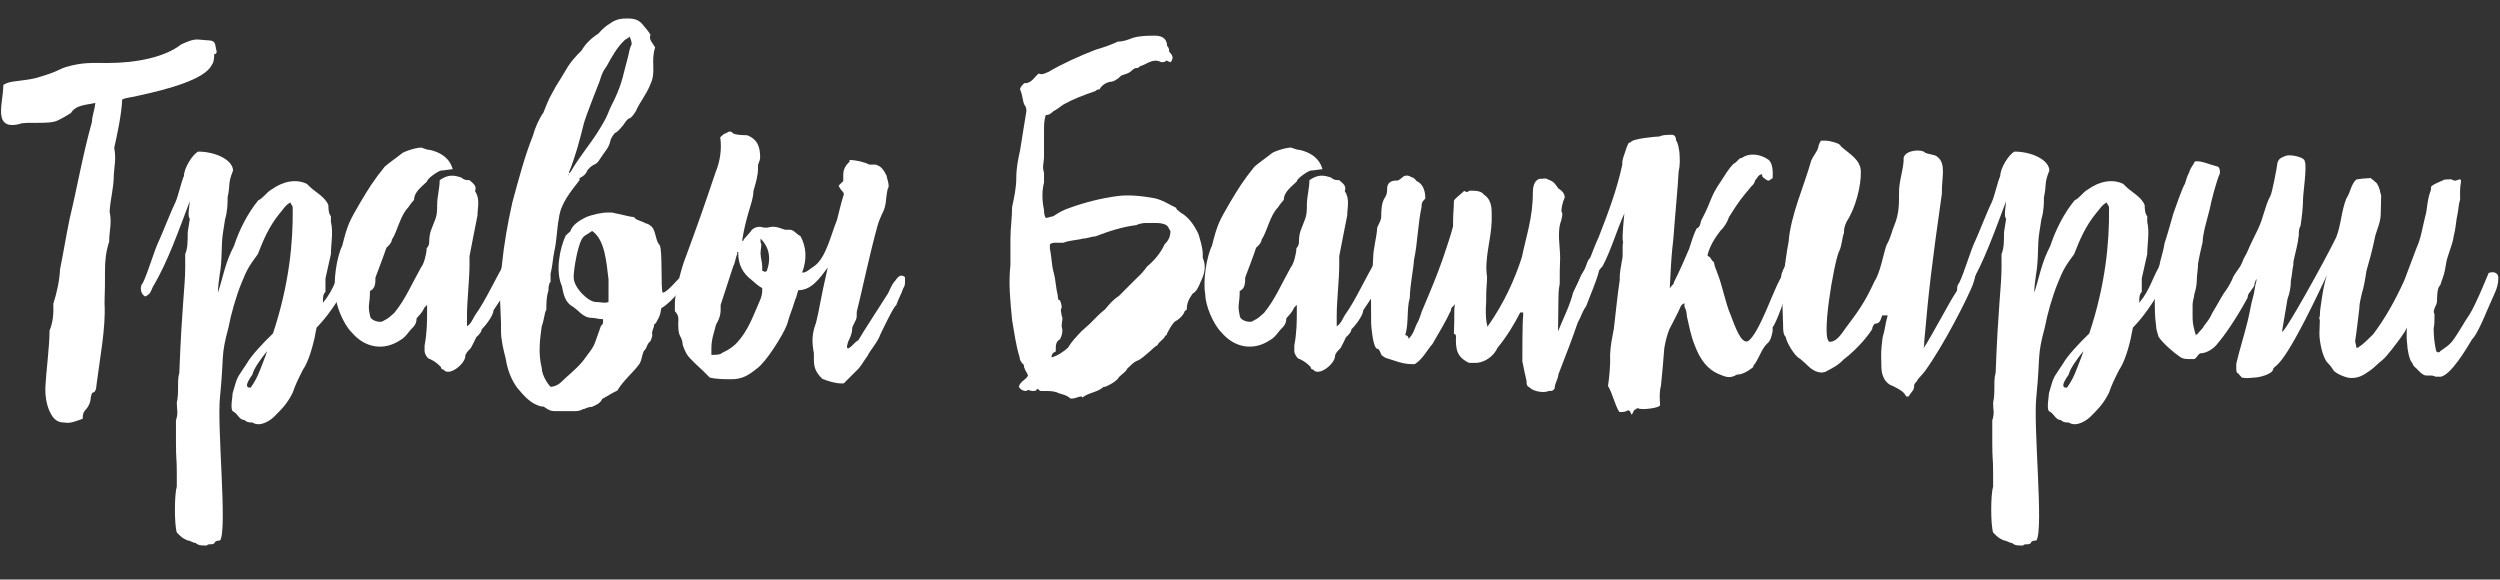
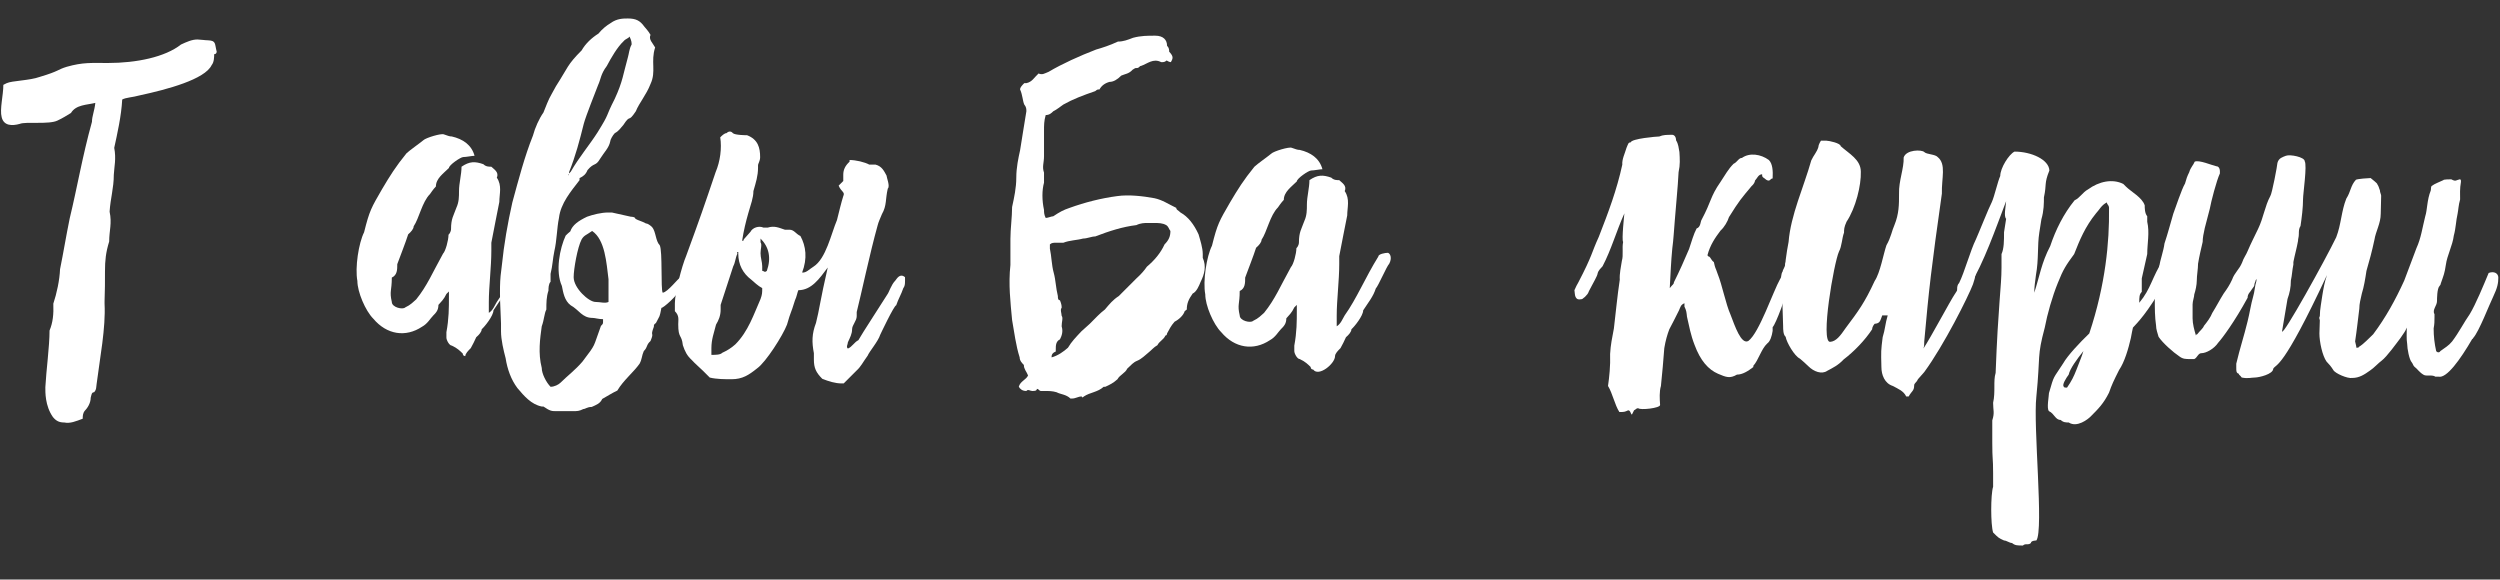
<svg xmlns="http://www.w3.org/2000/svg" id="Layer_1" x="0px" y="0px" viewBox="0 355.9 595.3 138" xml:space="preserve">
  <rect x="0" y="355.9" width="595.3" height="138" fill="#333333" stroke="none" />
  <g>
    <path fill="#FFFFFF" d="M29.1,379.6c-0.2,3.9-1.2,8.3-1.9,11.5c0.5,2.6,0,4.5-0.1,6.4c0,3.2-0.8,5.6-1,8.8c0.6,2.8-0.1,4.5-0.1,7.1 c-0.8,2.6-1,4.5-1,7.1c0,2.6,0,4.5-0.1,7.1c0,0,0,0,0,0.6c0.3,5.8-1.1,12.9-1.9,19.2c-0.1,0.6,0,1.3-0.6,1.9 c-0.6,0-0.6,0.6-0.8,1.3c0,1.3-0.8,2.5-1.4,3.1c-0.5,0.6-0.5,1.3-0.5,1.9c-1.6,0.6-3,1.2-4.4,0.9c-1.1,0-1.9-0.3-2.7-1.3 c-1.9-2.7-1.8-6-1.8-7.1c0.2-3.9,1-9.7,1-13.5c0.8-1.9,1-3.9,0.9-6.4c0.8-2.4,1.5-5.6,1.6-8.2c0.8-3.9,1.4-7.7,2.3-12.1 c1.8-7.4,3-14.7,5.3-23c0-1.3,0.6-2.6,0.8-4.5c-2,0.5-4.6,0.4-5.8,2.4c-1,0.6-1.9,1.2-3.2,1.8c-2,1-7.6,0.2-9,0.8 c-1.8,0.5-3.8,0.5-4.3-1.6c-0.5-1.9,0.4-5.2,0.4-7.7l0.8-0.4c1.3-0.6,5.4-0.6,7.9-1.5c4.7-1.4,4.1-1.7,6.4-2.4 c3.9-1.1,5.8-0.9,9.8-0.9c6.8,0,13.6-1.4,17.4-4.4c1.3-0.6,2.6-1.2,3.9-1.2c0.6,0,1.9,0.2,2.6,0.2c1.9,0.1,1.5,0.8,2,2.7 c0,0,0,0.6-0.6,0.6c0,0.6,0,1.9-0.6,2.6c-1.6,3.4-10.6,5.8-17.1,7.2C31.5,379.1,30,379.1,29.1,379.6z" />
-     <path fill="#FFFFFF" d="M69.2,404.1c-1.3,0.6-1.9,1.9-2.6,2.6c-2.6,3.2-3.9,6.4-5.2,9.7c-1.9,2.6-2.6,3.6-3.9,6.9 c-1.3,3.2-2.5,7.4-3.1,10.6c-1.9,7.1-1,6.3-2,16.4c-0.8,7,1.8,31.8,0,34.3c0,0-1.3,0-1.3,0.6c-0.6,0.6-1.3,0-1.9,0.6 c-1.3,0-1.9,0-2.6-0.6c-0.6,0-1.3-0.6-1.9-0.6c-1.3-0.6-1.3-0.6-2.6-1.9c-0.6-1.9-0.6-9,0-10.9v-3.2c0-3.9-0.2-2.9-0.2-7.4v-5.2 c0.6-1.9,0.2-2.3,0.2-4.2c0.6-2.6,0-5.2,0.6-7.1c0.6-16.1,1.4-20.6,1.4-25.1v-3.2c0.6-1.3,0.6-3.2,0.6-5.2l0.5-3.2 c-0.6-0.6-0.1-2.8,0-4.2c-2.6,6.8-5.2,14.4-8.8,20.4c-0.6,1.3-0.5,1.6-1.8,2.3c-1.3-0.6-1.3-2.6-0.6-3.2c1.3-2.6,2.7-7.8,4-10.4 c0.6-1.3,3.1-7.6,3.8-8.9c0.6-1.3,1.4-4.9,2-6.2c0-1.9,2.1-5.2,3.4-5.8c4,0,8.2,1.9,8.3,4.5c-1.3,3.2-0.6,3.2-1.3,6.4 c0,1.3,0,3.2-0.6,5.2l-0.5,3.2c-0.5,3.2-0.1,6.2-0.8,10.1c-0.2,1.5-0.4,2.9-0.4,4.2c1.3-4,1.7-7.1,3.8-11.1 c1.3-3.9,3.2-7.7,5.8-10.9c1.3-0.6,1.9-1.9,3.2-2.6c2.6-1.9,5.8-2.6,8.4-1.3l0.6,0.6c1.3,1.3,3.9,2.6,4.5,4.5c0,0.6,0,1.9,0.6,2.6 v1.3c0.6,2.6,0,5.2,0,7.7l-1.3,5.8v3.2c-0.6,0.6-0.6,1.3-0.6,2.6c2.9-3.5,2.9-5.9,5.8-10.4c0.8,0.5,1.9,0.5,1.9,1.3 c0,0.8-0.6,3.1-1.4,3.9c-4.4,7.8-6.9,10.1-7.8,11.1c-0.1,0.5-0.3,1.3-0.5,2.5c-0.6,2.6-1.5,5.7-2.8,7.6c-1.3,2.6-1.7,3.4-2.4,5.4 c-1.3,2.6-2.5,3.8-4.4,5.7c-0.6,0.6-3.2,2.7-5.2,1.4c-0.6,0-1.3,0-1.9-0.6c-1.3,0-1.5-1.5-2.8-2.1c-0.6-0.6,0-3.6,0-4.3 c1.3-4.5,0.9-3.2,3.4-7.1c1-1.8,4-5,6.2-7.1c3.9-11.7,4.8-21.9,4.7-29.6C69.8,404.7,69.2,404.7,69.2,404.1z M58.9,447.9 c0,0.3,0.4,0.3,0.8,0.3c1.1-1.6,1.6-2.6,2.3-4.4c0.5-1.4,1.2-2.9,1.6-4.3c-1.6,2-3.2,4.2-3.5,5.6C59.5,445.9,58.5,447.5,58.9,447.9 z" />
-     <path fill="#FFFFFF" d="M123.7,418.7c-0.6,0.6-2.6,5.3-3.2,5.9c-0.6,1.9-1.7,3.2-3,5.2c0,1.3-2.1,3.9-2.8,4.5 c0,0.6-0.6,1.3-1.3,1.9c-0.6,1.3-0.6,1.3-1.3,2.6c-0.6,0.6-1.3,1.3-1.3,1.9c0,1.8-3.9,5-5.2,3.2c0,0-0.6,0-0.6-0.6 c-0.6-0.6-1.3-1.3-2.6-1.9c-0.6,0-1.3-1.3-1.3-1.9s0-1.3,0-1.3c0.6-3.2,0.6-5.8,0.6-8.4c0-0.6,0-0.6,0-1.3 c-0.6,0.6-0.6,0.6-0.6,0.6c-0.6,1.3-1.3,1.9-1.9,2.6c0,1.3-0.6,1.9-1.3,2.6c-0.6,0.6-1.3,1.9-2.6,2.6c-3.9,2.6-8.4,1.9-11.6-1.9 c-1.9-1.9-3.8-6.4-3.8-9c-0.6-3.2,0.3-9,1.6-11.6c1.3-5.2,1.7-5.8,4.3-10.3c1.9-3.2,3.2-5.3,5.8-8.5c0.6-0.6,3.3-2.5,4-3.1 c0.6-0.6,4.3-1.7,4.9-1.4c0.9,0.3,1.3,0.5,1.9,0.5c2.6,0.6,4.7,2,5.4,4.6c-0.6,0-2,0.3-2.7,0.3c-0.6,0-3.4,1.9-3.4,2.6 c-1.3,1.3-3.1,2.5-3.1,4.4c-0.6,0.6-1.4,1.8-1.4,1.8c-1.9,1.9-2.6,5.8-3.9,7.7c0,0.6-0.6,1.3-1.3,1.9c-0.6,1.9-1.9,5.2-2.6,7.1 c0,1.3,0,2.6-1.3,3.2c0,3.2-0.6,3.2,0,5.8c0,1.3,2.6,1.9,3.2,1.3c1.3-0.6,1.9-1.3,2.6-1.9c2.6-3.2,3.9-6.4,6.4-10.9 c0.6-0.6,1.3-3.2,1.3-4.5c0.6-0.6,0.6-1.3,0.6-1.3c0-2.6,0.6-3.2,1.3-5.2c0.6-1.3,0.6-2.6,0.6-3.9c0-1.9,0.6-3.9,0.6-5.8 c1.9-1.3,3.2-1.3,5.2-0.6c0.6,0.6,1.3,0.6,1.9,0.6c0.6,0.6,1.9,1.3,1.3,2.6c1.3,1.9,0.6,3.9,0.6,5.8c-0.6,3.2-1.3,6.4-1.9,9.7 c0,0.6,0,1.3,0,1.9c0,3.9-0.6,8.6-0.6,12.2c0,0.6,0,1.3,0,2.6c1-0.6,1.4-1.8,1.9-2.6c2.8-3.9,4.9-9,8-14c0-0.6,1.6-0.9,2.3-0.9 C124,416.3,124.3,417.4,123.7,418.7z" />
+     <path fill="#FFFFFF" d="M123.7,418.7c-0.6,0.6-2.6,5.3-3.2,5.9c-0.6,1.9-1.7,3.2-3,5.2c0,1.3-2.1,3.9-2.8,4.5 c0,0.6-0.6,1.3-1.3,1.9c-0.6,1.3-0.6,1.3-1.3,2.6c-0.6,0.6-1.3,1.3-1.3,1.9c0,0-0.6,0-0.6-0.6 c-0.6-0.6-1.3-1.3-2.6-1.9c-0.6,0-1.3-1.3-1.3-1.9s0-1.3,0-1.3c0.6-3.2,0.6-5.8,0.6-8.4c0-0.6,0-0.6,0-1.3 c-0.6,0.6-0.6,0.6-0.6,0.6c-0.6,1.3-1.3,1.9-1.9,2.6c0,1.3-0.6,1.9-1.3,2.6c-0.6,0.6-1.3,1.9-2.6,2.6c-3.9,2.6-8.4,1.9-11.6-1.9 c-1.9-1.9-3.8-6.4-3.8-9c-0.6-3.2,0.3-9,1.6-11.6c1.3-5.2,1.7-5.8,4.3-10.3c1.9-3.2,3.2-5.3,5.8-8.5c0.6-0.6,3.3-2.5,4-3.1 c0.6-0.6,4.3-1.7,4.9-1.4c0.9,0.3,1.3,0.5,1.9,0.5c2.6,0.6,4.7,2,5.4,4.6c-0.6,0-2,0.3-2.7,0.3c-0.6,0-3.4,1.9-3.4,2.6 c-1.3,1.3-3.1,2.5-3.1,4.4c-0.6,0.6-1.4,1.8-1.4,1.8c-1.9,1.9-2.6,5.8-3.9,7.7c0,0.6-0.6,1.3-1.3,1.9c-0.6,1.9-1.9,5.2-2.6,7.1 c0,1.3,0,2.6-1.3,3.2c0,3.2-0.6,3.2,0,5.8c0,1.3,2.6,1.9,3.2,1.3c1.3-0.6,1.9-1.3,2.6-1.9c2.6-3.2,3.9-6.4,6.4-10.9 c0.6-0.6,1.3-3.2,1.3-4.5c0.6-0.6,0.6-1.3,0.6-1.3c0-2.6,0.6-3.2,1.3-5.2c0.6-1.3,0.6-2.6,0.6-3.9c0-1.9,0.6-3.9,0.6-5.8 c1.9-1.3,3.2-1.3,5.2-0.6c0.6,0.6,1.3,0.6,1.9,0.6c0.6,0.6,1.9,1.3,1.3,2.6c1.3,1.9,0.6,3.9,0.6,5.8c-0.6,3.2-1.3,6.4-1.9,9.7 c0,0.6,0,1.3,0,1.9c0,3.9-0.6,8.6-0.6,12.2c0,0.6,0,1.3,0,2.6c1-0.6,1.4-1.8,1.9-2.6c2.8-3.9,4.9-9,8-14c0-0.6,1.6-0.9,2.3-0.9 C124,416.3,124.3,417.4,123.7,418.7z" />
    <path fill="#FFFFFF" d="M157.8,425.6c1.2-0.1,3.8-3.6,4.2-3.6c1,0.1,1.1,1.2,0.1,2.6c-0.8,1.7-4.2,4.7-4.6,4.6 c-0.5,2.5-0.3,1.6-1.3,3.6c-0.5,0.4-0.5,0.4-0.5,0.9c-1,2.6,0.2,1-0.8,3.4c-1.1,1-0.6,1.4-1.6,2.4c-0.5,1.1-0.4,1.9-1,3 c-1.4,2-3.9,4-5.3,6.4c-1.1,0.5-2.7,1.5-3.6,2c-0.5,1.1-1.4,1.4-2.5,1.9c-1.1,0-1.5,0.5-2,0.5c-1,0.5-1.4,0.5-2.5,0.5 c-1.1,0-2.5,0-4,0c-1,0-1.4,0-3-1.1c0,0,0,0-0.4,0c-2.5-0.5-4.2-2.5-5.8-4.4c-1.5-2-2.4-4.5-2.8-7.1c-0.5-1.9-1.1-4.4-1.1-6.4 c0,0,0,0,0-1.9c-0.4-8.4-0.3-10.2,0.2-13.8c0.5-5,1.4-10.1,2.5-15c1.5-5.5,2.9-10.9,4.9-15.9c0.5-1.9,1.5-4.1,2.5-5.5 c1.6-4,1.1-2.8,3-6.3c2.9-4.5,2.6-5,6.1-8.5c0.9-1.6,2.4-3,4-4c0.9-1.1,1.9-1.9,2.9-2.5c1.5-1.1,3-1.1,4.1-1.1 c1.9,0,2.9,0.5,3.9,1.9c0.4,0.5,1,1.1,1.5,2c-0.5,1.1,0.5,1.9,1.1,3c-1.1,3.4,0.3,5.7-1.1,8.7c-1,2.6-2.7,4.5-3.5,6.5 c-2,3-1.1,0.4-3,3.3c-0.5,0.5-1,1.4-2,1.9c-0.5,0.5-1.1,1.6-1.1,2c-0.3,1.5-1.4,2.5-2.4,4.1c-1.1,1.9-1.4,0.8-3,2.7 c-0.4,1-1,1.5-1.9,1.9c0,0,0,0,0,0.5c-2,2.6-4.5,5.5-4.9,9c-0.5,2.4-0.5,5.4-1.1,7.9c-0.4,1.9-0.4,3.4-0.9,5.4c0,0.5,0,1.6,0,1.9 c-0.5,0.5-0.5,1.6-0.5,2.1c-0.5,1.5-0.5,2.9-0.5,4.5c-0.5,0.9-0.5,2.4-1.1,4c-0.4,2.9-0.9,6.4,0,9.9c0,1.4,1.1,3.5,2.1,4.5 c0.9,0,1.9-0.5,2.4-1c1.6-1.6,3.5-3,5.2-5c3.4-4.5,2.4-3.1,4.4-8.5c0.5-0.5,0.5-0.5,0.5-1.1v-0.5c-1.1,0-1.9-0.3-2.5-0.3 c-2.5,0-3.2-1.9-5.2-3c-1.5-1.1-1.8-3.1-2.1-4.6c-1.6-3.5-0.5-9,0.9-12c0.5-0.5,0.5-0.5,1.1-1c0.5-1.5,1.9-2.5,4-3.5 c1.4-0.5,3.4-1,5-1c0.3,0,0.3,0,0.9,0l4.5,1c0,0,1.1,0,1.1,0.5c0.9,0.5,1.4,0.5,2.5,1.1c0.4,0,1,0.4,1.5,0.9 c0.9,1.1,0.8,3.3,1.8,4.3C157.8,415.7,157.3,424.8,157.8,425.6z M135.4,397.7c0-0.4,0-0.4,0-0.4l0.5-0.5c2-3.5,4.5-6.4,6.4-9.4 c3.1-5,1.6-3.1,4.1-8c1.9-4.1,2-5.9,3.1-9.8c0.3-1,0.3-2,0.9-3.1c0-0.4,0-0.9-0.5-1.9c-0.3,0.5-0.9,0.5-1.4,1.1c-1.5,1.4-3,4-4,5.9 c-1.5,2-1.4,3.1-2.1,4.6c-0.6,1.6-2.9,7.3-3.4,9.2c-1,4-1.9,7.5-3.5,11.5v0.5C135.1,397.3,135.4,397.7,135.4,397.7z M144.9,422.4 c-0.5-3.9-0.8-9.4-3.9-11.5c-1.4,1-1.9,1-2.5,2c-1,1.9-1.9,7.1-1.9,9c0,2.6,3.6,5.9,5.2,5.9c1.1,0,2.3,0.4,3.1,0 C144.9,426.9,144.9,423.4,144.9,422.4z" />
    <path fill="#FFFFFF" d="M178.7,411.1c0.5-1,2-1.5,3.1-1h1c1.6-0.5,2.6,0,4.1,0.5h1.1c1.1,0,1.5,1,2.6,1.5c1.3,2.4,1.7,5.3,0.4,8.7 c1,0.1,1.7-0.8,2.7-1.4c3-1.9,4.2-7.8,5.6-11.1c0.5-2,1-4.1,1.5-5.7c0.5-1-0.5-1-1.1-2.5l1.1-1.1v-1.5c0-1.1,0.4-2.1,1.5-3.1V394 c1.5,0,3.6,0.5,4.7,1.1h1.5c1.5,0.4,2,1.5,2.6,2.6c0,0.4,0.9,2.6,0.3,3.1c-0.6,2.5-0.2,4-1.4,6.1c-0.4,1-0.8,1.8-1,2.6 c-1.9,6.8-4,16.8-5,20.7v1c0,1.1-1.1,2.1-1.1,3.1c0,1.1-0.5,2-1,3.1c0,0.5-0.5,1.1,0,1.5c1-0.4,1.5-1.5,2.5-2 c0.5-1,6.3-9.9,6.9-10.9c0.4-0.5,0.9-2.3,1.9-3.3c0.4-0.5,1.1-1.8,2.3-0.8c0,1,0.1,2-0.4,2.6c-0.5,1.5-1.2,2.6-1.7,4.1 c-0.5,0-3.8,7-3.8,7c-0.5,1.6-2.6,4-3,5c-1.1,1.5-1.6,2.6-2.6,3.5l-3.1,3.1h-0.5c-1.5,0-3.1-0.5-4.6-1.1c-1.5-1.5-2-2.6-2-4.6v-1.5 c-0.5-2.6-0.5-4.6,0.5-7.2c0.8-3.1,1-5.4,2.8-13.2c-2,2.7-3.9,5.4-7,5.4c-0.2,0.4-0.4,1.6-0.8,2.4c-1.1,3.6-0.9,2.3-1.9,5.8 c-1,2.6-5,8.9-7.1,10.4c-2,1.6-3.5,2.6-6.1,2.6c-1.6,0-3.6,0-5.2-0.4l-1.6-1.6c-1-1-1.7-1.5-2.7-2.6c-1.1-1-1.6-2-2.1-3.5 c-0.3-2.7-1.1-1.5-1.1-5c0-1.1,0.3-2-0.8-3.1v-1.9c0-2.4,1.6-8.7,2.7-11.3c3.3-9,4.2-11.6,7-19.9c1.1-2.6,1.5-5.7,1.1-8.3 c0.4-0.4,1-1,1.5-1c0.5-0.5,1.1-0.5,1.5,0c0.5,0.5,3.4,0.5,3.4,0.5c2.6,1,3.1,3,3.1,5.2c0,1-0.5,1.5-0.5,2v0.5c0,2-0.5,3.5-1.1,5.6 c0,1.6-0.6,3.1-1.2,5.2s-1.1,4.1-1.5,6.7c0.1-0.2,0.4,0.1,0.4-0.4L178.7,411.1z M174.6,419.3c-1,3.1-2,6.2-3,9.2v1.1 c0,1.5-0.5,2.6-1.1,3.6c-0.5,2-1.1,3.5-1.1,5.6v1.6c1.1,0,2.1,0,2.6-0.5c1.1-0.5,2.1-1.1,3.1-2c3.1-3.1,4.4-7.2,6-10.8 c0.4-1.1,0.4-1.5,0.4-2.6c-1-0.5-2-1.5-2.6-2c-2-1.5-3.1-3.6-3.1-6.2v-0.4c-0.5,0-0.2,0.4-0.2,0.4 C175.1,417.3,175.1,418.4,174.6,419.3z M181.1,413.6c0.4,0.5,0,1.6,0,2.6c0,1.1,0.4,2.1,0.4,3.1v1.1c0.5,0,0.5,0.5,1.1,0 c1.1-3.1,0.5-5.7-1.5-7.7V413.6z" />
    <path fill="#FFFFFF" d="M244.8,445.3c-0.4-1-1-1.5-1-2.5c-0.4-0.4-1-1-1-1.8c-0.9-2.8-1.3-6.1-1.8-8.9c-0.4-4.3-0.9-8.5-0.4-13.1 v-6.2c0-2.4,0.4-5.2,0.4-7.6c0.5-2.3,1-4.6,1-7s0.5-4.7,0.9-6.5c0.5-3.3,1-6.1,1.5-9.3c0-0.5,0-1-0.5-1.6c-0.4-0.9-0.4-2.3-1-3.6 c0-0.5,0.5-1,1-1.5h0.5c1.4-0.3,1.8-1.3,2.9-2.3c0.9,0.4,1.4,0,2.4-0.4c3.2-1.9,7.4-3.8,11.3-5.3c1.4-0.4,3.3-1,5.2-1.9 c1.3,0,2.3-0.4,3.6-0.9c1.9-0.5,3.4-0.5,5.3-0.5c1.9,0,2.8,1,2.8,2.4c0.5,0.5,0.5,1,0.5,1.4c1,1.1,1,1.5,0.4,2.5c0,0-0.4,0-1-0.4 c0,0-0.4,0.4-0.9,0.4h-0.4c-1.9-1-3.3,0.4-4.8,0.9c-0.4,0-0.4,0.5-1,0.5c-0.4,0-0.4,0-1,0.4c-0.9,1-1.8,1-2.7,1.4 c-1,1-1.9,1.5-2.8,1.5c-1.1,0.3-1.9,0.9-2.4,1.8c-0.5,0-0.5,0-1,0.4c-2.9,1-5.3,1.9-7.6,3.2c-0.9,0.6-1.4,1.1-2.4,1.6 c-0.4,0.4-0.9,0.9-1.8,0.9c-0.4,1.4-0.4,2.4-0.4,3.8v6c0,1.6-0.5,2.5,0,3.9v2.4c-0.5,1.8-0.5,4.2,0,6.5c0,0.5,0,1.1,0.4,1.9 c0.5,0,1.4-0.4,1.8-0.4c1.5-1,2.4-1.5,3.9-2c3.6-1.3,7.5-2.3,11.3-2.8c2.8-0.4,6.2,0,8.9,0.5c1.9,0.4,3.3,1.4,5.2,2.3 c0,0.5,0.4,0.5,1,1.1c1.8,1,3.2,2.8,4.3,5.2c0.4,1.4,1,3.2,1,4.7v0.9c0.9,2,0.4,3.9-0.5,5.7c-0.4,1-1,2.4-1.9,2.8 c-1,1.4-1.4,2.4-1.4,3.8l-0.5,0.4c-0.3,1-1.4,2-2.4,2.5c-0.9,1-1.3,1.9-1.8,2.8c0,0,0,0.5-0.4,0.5c-0.4,1-1.4,1.3-1.9,2.3 c-0.9,0.5-1.3,1.1-2.3,1.9c-0.5,0.4-1.5,1.4-2.5,1.8c-1,0.4-1.4,1-2.4,1.9c-0.4,1-1.8,1.5-2.3,2.5c-1,0.9-1.8,1.3-2.9,1.8h-0.4 c-1.4,1.3-3.2,1.3-4.7,2.3c0,0-0.5,0.5-0.5,0c-0.9,0-1.4,0.5-2.4,0.5h-0.3c-1-1-2.4-1-3.3-1.5c-1-0.3-1.8-0.3-2.8-0.3h-0.9 c-0.5,0-0.5-0.5-1-0.5c0,0.5-0.6,0.5-1.1,0.5c-0.5,0-1-0.5-1.4,0c-1,0-1.5-0.5-1.8-1C242.9,446.7,244.4,446.3,244.8,445.3z M254.3,438.7c0.9-1.5,1.8-2.4,3.2-3.9l2-1.8c1.4-1.4,2.4-2.5,3.6-3.4c1.1-1.3,1.9-2.3,3.3-3.2l4.2-4.2c1-0.9,1.9-1.9,2.5-2.8 c1.8-1.5,3.3-3.3,4.2-5.3c1-1,1.4-1.9,1.4-3.2c-0.4-0.5-0.4-1-1-1.4c-0.9-0.5-1.8-0.5-2.8-0.5h-1.8c-0.5,0-1.5,0-2.5,0.5 c-3.3,0.4-6.4,1.4-9.8,2.7c-0.9,0-1.9,0.5-2.9,0.5c-1.4,0.4-3.2,0.4-4.7,1h-1.8c-0.5,0-1,0-1.4,0.4v1c0.4,1.8,0.4,3.9,0.9,5.7 c0.5,1.8,0.5,3.6,1,5.6c0,0.4,0,1,0.5,1c0.4,1,0.4,1.4,0.4,1.8c-0.4,0.4,0,1.4,0,1.9c0.4,0.5,0,1.4,0,2.5c0.4,1.3,0,2.3-0.4,3.1 c-1,0.5-1,1.5-1,2.4v0.5c-1,0.4-1,1-1,1.4C251.9,440.6,253.3,439.6,254.3,438.7z" />
    <path fill="#FFFFFF" d="M330.8,418.7c-0.6,0.6-2.6,5.3-3.2,5.9c-0.6,1.9-1.7,3.2-3,5.2c0,1.3-2.1,3.9-2.8,4.5 c0,0.6-0.6,1.3-1.3,1.9c-0.6,1.3-0.6,1.3-1.3,2.6c-0.6,0.6-1.3,1.3-1.3,1.9c0,1.8-3.9,5-5.2,3.2c0,0-0.6,0-0.6-0.6 c-0.6-0.6-1.3-1.3-2.6-1.9c-0.6,0-1.3-1.3-1.3-1.9s0-1.3,0-1.3c0.6-3.2,0.6-5.8,0.6-8.4c0-0.6,0-0.6,0-1.3 c-0.6,0.6-0.6,0.6-0.6,0.6c-0.6,1.3-1.3,1.9-1.9,2.6c0,1.3-0.6,1.9-1.3,2.6c-0.6,0.6-1.3,1.9-2.6,2.6c-3.9,2.6-8.4,1.9-11.6-1.9 c-1.9-1.9-3.8-6.4-3.8-9c-0.6-3.2,0.3-9,1.6-11.6c1.3-5.2,1.7-5.8,4.3-10.3c1.9-3.2,3.2-5.3,5.8-8.5c0.6-0.6,3.3-2.5,4-3.1 c0.6-0.6,4.3-1.7,4.9-1.4c0.9,0.3,1.3,0.5,1.9,0.5c2.6,0.6,4.7,2,5.4,4.6c-0.6,0-2,0.3-2.7,0.3c-0.6,0-3.4,1.9-3.4,2.6 c-1.3,1.3-3.1,2.5-3.1,4.4c-0.6,0.6-1.4,1.8-1.4,1.8c-1.9,1.9-2.6,5.8-3.9,7.7c0,0.6-0.6,1.3-1.3,1.9c-0.6,1.9-1.9,5.2-2.6,7.1 c0,1.3,0,2.6-1.3,3.2c0,3.2-0.6,3.2,0,5.8c0,1.3,2.6,1.9,3.2,1.3c1.3-0.6,1.9-1.3,2.6-1.9c2.6-3.2,3.9-6.4,6.4-10.9 c0.6-0.6,1.3-3.2,1.3-4.5c0.6-0.6,0.6-1.3,0.6-1.3c0-2.6,0.6-3.2,1.3-5.2c0.6-1.3,0.6-2.6,0.6-3.9c0-1.9,0.6-3.9,0.6-5.8 c1.9-1.3,3.2-1.3,5.2-0.6c0.6,0.6,1.3,0.6,1.9,0.6c0.6,0.6,1.9,1.3,1.3,2.6c1.3,1.9,0.6,3.9,0.6,5.8c-0.6,3.2-1.3,6.4-1.9,9.7 c0,0.6,0,1.3,0,1.9c0,3.9-0.6,8.6-0.6,12.2c0,0.6,0,1.3,0,2.6c1-0.6,1.4-1.8,1.9-2.6c2.8-3.9,4.9-9,8-14c0-0.6,1.6-0.9,2.3-0.9 C331.1,416.3,331.5,417.4,330.8,418.7z" />
-     <path fill="#FFFFFF" d="M377.7,428.8c-0.9,1.2-1.2,2.5-2,3.9c-1.6,4.6-2.5,6.9-4.6,12.3c-0.1,1.3-0.9,2.1-0.9,3.4 c-0.5,0.6-0.5,0.6-1.4,0.6c-1.3,0.6-3.9,0-4.5-0.8c-0.8-0.3-0.8-0.9-0.8-1.6c-0.5-2-0.4-1.9-1-4.7c0-1.4,0-9.6,0.2-10.8v-0.8H362 c-1.5,2.9-3.1,5.6-5.4,8.4c-0.9,2-2.9,3.4-4.9,3.6h-1.9c-3-1.4-3.2-3.4-3.1-6.3c0,0,0-0.6-0.5-0.6c0.1-2.1,0.1-3.4,0.1-5.6 c0,0,0-0.9,0.2-1.4h-0.1c-0.2,0.5-0.9,0.5-0.9,1.4c-1.3,2.8-2.9,5.4-4.4,8c-1.4,1.6-2.3,3.6-4.2,4.8h-0.9c-2,0-4.1-0.9-6.1-1.5 l-0.9-0.6c-0.5-1-0.5-1.5-1.2-1.6c-0.9-0.6-1.3-5.4-1.3-6c0-5.2-0.2-6.8,0.3-12.1l0.2-3.9c0-1.5,0.9-5.2,0.9-6.4c0-0.9,0.9-1.6,1-3 c0-1.3,0-3.3,0.9-4.6c0.5-0.8,0.5-1.3,0.5-2.1c0-1.3,0.9-1.9,2.1-1.9c0.6,0,0.6,0,1.7-0.9c0.5-0.4,1.3-0.4,2,0.1 c0.6,0,1.2,0.9,1.2,0.9c1.4,0.6,2.1,2.1,2.1,4.2c-0.9,0.8-0.9,1.3-0.9,2c-0.9,4.1-0.9,8.4-1.8,12.6c-0.2,2.8-0.9,5.5-1,9 c-0.8,2.8-0.2,6.2-1.1,8.9c0,0,0.8,0,0.8,0.9c1.4-1.4,1.4-2.7,2.3-4.2c0.6-1.3,0.6-1.9,1.3-3.4c1.7-4,3.2-7.6,4.6-11.6 c0.9-2.8,1.7-4.9,2.4-7.6v-0.8c0-2.1,0.2-3.6,0.2-5.2c0-0.5,1.5-1.5,2.3-2.3c0.5-0.4,0.5,0.6,1.4-0.2c1.3,0,2.8,0,3.4,0.9 c1.4,0.9,1.9,2.3,1.9,4.4v1.9c-0.1,4.3-1.8,9.1-1.1,13.3c0,1.4-0.2,2.7-0.2,4.3c0,1.4,0,1.9-0.1,3.3c0,1.4,0,2.9,0.4,4.3 c4-5.7,6.5-11.3,8.2-16.6c1-4.9,2.6-9.4,2.6-15.2c0-1.3,0.2-2.9,1.5-3.4l1.6-0.1c2,0.8,1.9,0.9,3,2.4c0.9,0.5,1.5,1.3,1.5,2.1 c-0.6,1.3-0.8,2.7-0.8,3.3c0.5,0.8,0,1.5,0,2.1c-1.1,2.7-0.3,6.2-0.3,9c-0.1,2.1-0.1,4.3-0.1,6.2c-0.3,1.4-0.3,2.9-0.3,3.5 c0,1.3-0.1,6.8-0.1,7.8c1.2-3,2.9-6.3,3.6-9.3c1.2-2,1.5-3.6,2.4-4.9c1-1.4,0.8-3.4,2.3-3.4C382.9,417.2,379.7,423.4,377.7,428.8z" />
    <path fill="#FFFFFF" d="M398.6,423.1c1.3-2.6,2.5-5.3,3.6-7.9c0.6-1.8,1.1-3.6,1.8-4.9c1-0.3,0.9-1.7,1.2-2.1c2.4-4.5,2-5.4,4.5-9 c1.2-1.8,1.8-3,3.1-4.3c0.9-0.4,1.2-1.4,2-1.4c1.8-1.3,4.5-0.9,6.4,0.5c0.9,0.9,1,2.6,0.9,4.4c-0.5,0-0.5,0.5-1,0.5 c0,0-0.4,0-0.9-0.5c-0.6-0.4-0.6-0.4-0.6-1c-0.9,0-1.2,1-1.7,1.5c0,0.3-0.3,0.9-0.8,1.3c-2.5,3-2.9,3.4-5.4,7.4 c-0.3,1-1.1,2.4-2,3.2c-1.3,1.7-2.5,3.5-3.1,5.8c0,0.4,0.4,0.4,0.4,0.4c0.4,0.3,0.5,0.9,1.1,1.3c0.4,1.8,0.3,1,0.9,2.8 c1.1,2.7,1.9,7.1,3.1,9.8c1,2.6,2.5,7.1,4.2,6.2c2.6-1.9,5.9-11.8,7.6-14.8c0.4-0.5,0.1-1,0.6-1.8c0-0.4,0.6-1,0.6-1.8 c0.3-0.9,0.9-0.9,1.3-0.4c0,1,0.6,1.8,0.1,3.1c-0.2,0.4-0.3,1.9-0.9,3.2c-0.2,1.5-2.7,8.4-3.5,9.2v0.9c-0.2,1.3-0.6,2.5-1.3,3 c-1.4,1.3-2.1,4-3.3,5.3v0.3c-1.3,1-2.6,1.8-3.9,1.8c-1.7,1-2.6,0.6-4.5-0.2c-2.3-1-4.2-3.1-5.6-6.9c-0.9-2.3-1.3-4.5-1.8-6.7 c-0.1-0.9-0.1-1.4-0.6-2.4v-0.8c-0.9,0.4-0.9,0.8-1.3,1.7c-0.9,1.8-1.6,3.2-2.3,4.5c-0.5,1.3-0.9,2.7-1.2,4.5 c-0.2,2.6-0.5,6.3-0.8,9c-0.4,1.3-0.3,3.1-0.2,4.5c0.1,0.8-4.8,1.3-5.2,0.8c-0.5,0-0.4,0.2-1,0.5l-0.5,1c-0.3,0-0.3-1-0.9-1 c-0.9,0.4-0.9,0.4-2.1,0.4c-1.1-1.7-1.6-4.4-2.7-6.2c0.3-2.1,0.6-4.8,0.5-7.6c0.1-2.1,0.5-4,0.9-6.1c0.5-4.2,0.8-7.6,1.4-11.6 c-0.1-1.4,0.3-3.2,0.5-4.5c0.4-1.3,0-3.1,0.3-4.5c-0.4-0.4,0.3-6.8,0.3-6.8c-1.9,4.2-3.1,8.6-5.2,12.6c-0.4,0.5-1,0.9-1.2,1.8 c0,0.4-1.2,2.5-1.4,2.9c-1.3,2.3-0.4,1.3-1.6,2.6c-0.5,0.3-0.4,0.6-1.4,0.6c-0.4,0-0.9-0.3-1-1.3l-0.1-0.9c0.4-0.9,0.6-1.3,0.9-1.8 c3.5-6.7,3.1-7,4.9-10.9c2.3-5.9,4.3-11.2,5.6-17.2c-0.1-1.3,0.6-2.6,1-4c0.4-0.9,0.4-1.3,1-1.3c0.2-0.9,6.2-1.4,6.8-1.4 c0.9-0.4,1.8-0.4,3.1-0.4c0.4,0,0.9,0.4,0.9,1.3c0.6,1,0.6,1.8,0.8,2.8c0.1,1.7,0.2,3-0.2,4.8c-0.2,4-0.6,7.4-0.9,11.5 c-0.2,2.3-0.3,4.5-0.6,6.7c-0.3,3.1-0.4,5.8-0.6,9.4C398.3,423.6,398.6,423.6,398.6,423.1z" />
    <path fill="#FFFFFF" d="M439.5,434c3-4,4.5-6,6.9-11.2c1.3-1.9,2.1-6.5,2.8-8.5c1.1-1.9,1.3-3.5,1.9-4.8c1.1-2.7,1.1-4.9,1.1-7.5 c-0.1-3,1.2-6,1.1-8.6c0.6-1.9,4.3-1.9,4.9-1.3c0.6,0.6,2.6,0.5,3.2,1.2c2.1,1.7,0.9,5,1,8.7c-2.5,17.6-3.1,22.9-4.2,35.2 c0,0.6,0,1.2-0.2,1.7c1.8-2.7,6.4-11.4,7.5-13c1-1.3,2.5-5.6,4.1-6.3c0.2-0.1,1.6,0.1,0.2,4c-1.1,2.9-6.9,14.5-11.6,20.9l-1.5,1.7 c-0.4,0.9-0.9,0.9-0.9,1.5c0,1.3-0.6,1.3-1.3,2.6h-0.6c-0.6-1.3-1.9-1.8-3.2-2.5c-1.9-0.6-2.7-2.6-2.7-4.5 c-0.1-3.9-0.1-3.9,0.3-7.1c0.6-1.9,0.6-3.2,1.2-5.2h-1.3c-0.5,1.3-0.5,1.9-1.8,2c0,0-0.6,0.6-0.6,1.3c-1.7,2.6-4.3,5.3-6.8,7.2 c-1.3,1.4-2.6,2-3.9,2.7c-1.3,0.9-3.2,0.2-4.5-1.1c-0.6-0.6-1.3-1.2-2-1.8c-1.3-0.6-3.2-3.9-3.4-5.2c-0.6-0.5-0.6-1.8-0.6-2.5 c-0.1-3.2-0.2-5.8-0.2-8.4c0-0.6,0.5-2,0.5-2.7c0-3.2,0.5-6.4,1-9c0.5-6.4,3.6-13,5.4-19.4c0.6-1.3,1.3-1.9,1.7-3.2 c0-0.6,0.6-1.5,0.6-1.5h1.3c0.6,0,3.4,0.6,3.4,1.3c2,1.8,4.8,3.2,4.8,6.1c0.1,3.2-1.2,8.6-3.4,11.9c-0.6,1.3-0.6,1.9-0.6,2.6 c-0.5,1.3-0.5,3.2-1.2,4.5c-1.2,2.6-4.5,21.7-2.1,21.5C437.2,437.2,438.2,435.9,439.5,434z" />
    <path fill="#FFFFFF" d="M501.7,404.1c-1.3,0.6-1.9,1.9-2.6,2.6c-2.6,3.2-3.9,6.4-5.2,9.7c-1.9,2.6-2.6,3.6-3.9,6.9 c-1.3,3.2-2.5,7.4-3.1,10.6c-1.9,7.1-1,6.3-2,16.4c-0.8,7,1.8,31.8,0,34.3c0,0-1.3,0-1.3,0.6c-0.6,0.6-1.3,0-1.9,0.6 c-1.3,0-1.9,0-2.6-0.6c-0.6,0-1.3-0.6-1.9-0.6c-1.3-0.6-1.3-0.6-2.6-1.9c-0.6-1.9-0.6-9,0-10.9v-3.2c0-3.9-0.2-2.9-0.2-7.4v-5.2 c0.6-1.9,0.2-2.3,0.2-4.2c0.6-2.6,0-5.2,0.6-7.1c0.6-16.1,1.4-20.6,1.4-25.1v-3.2c0.6-1.3,0.6-3.2,0.6-5.2l0.5-3.2 c-0.6-0.6-0.1-2.8,0-4.2c-2.6,6.8-5.2,14.4-8.8,20.4c-0.6,1.3-0.5,1.6-1.8,2.3c-1.3-0.6-1.3-2.6-0.6-3.2c1.3-2.6,2.7-7.8,4-10.4 c0.6-1.3,3.1-7.6,3.8-8.9c0.6-1.3,1.4-4.9,2-6.2c0-1.9,2.1-5.2,3.4-5.8c4,0,8.2,1.9,8.3,4.5c-1.3,3.2-0.6,3.2-1.3,6.4 c0,1.3,0,3.2-0.6,5.2l-0.5,3.2c-0.5,3.2-0.1,6.2-0.8,10.1c-0.2,1.5-0.4,2.9-0.4,4.2c1.3-4,1.7-7.1,3.8-11.1 c1.3-3.9,3.2-7.7,5.8-10.9c1.3-0.6,1.9-1.9,3.2-2.6c2.6-1.9,5.8-2.6,8.4-1.3l0.6,0.6c1.3,1.3,3.9,2.6,4.5,4.5c0,0.6,0,1.9,0.6,2.6 v1.3c0.6,2.6,0,5.2,0,7.7l-1.3,5.8v3.2c-0.6,0.6-0.6,1.3-0.6,2.6c2.9-3.5,2.9-5.9,5.8-10.4c0.8,0.5,1.9,0.5,1.9,1.3 c0,0.8-0.6,3.1-1.4,3.9c-4.4,7.8-6.9,10.1-7.8,11.1c-0.1,0.5-0.3,1.3-0.5,2.5c-0.6,2.6-1.5,5.7-2.8,7.6c-1.3,2.6-1.7,3.4-2.4,5.4 c-1.3,2.6-2.5,3.8-4.4,5.7c-0.6,0.6-3.2,2.7-5.2,1.4c-0.6,0-1.3,0-1.9-0.6c-1.3,0-1.5-1.5-2.8-2.1c-0.6-0.6,0-3.6,0-4.3 c1.3-4.5,0.9-3.2,3.4-7.1c1-1.8,4-5,6.2-7.1c3.9-11.7,4.8-21.9,4.7-29.6C502.3,404.7,501.7,404.7,501.7,404.1z M491.4,447.9 c0,0.3,0.4,0.3,0.8,0.3c1.1-1.6,1.6-2.6,2.3-4.4c0.5-1.4,1.2-2.9,1.6-4.3c-1.6,2-3.2,4.2-3.5,5.6C492,445.9,491,447.5,491.4,447.9z " />
    <path fill="#FFFFFF" d="M533.1,444.9c-0.6-0.2-0.6-0.6-0.6-1.4v-1c0.9-3.8,1.8-6.4,2.7-10.1c0.5-2,0.8-4.1,1.3-5.8 c0.4-1.3,0.4-2.6,0.8-3.8v-0.5c-0.1,0.1-0.1,0.3-0.2,0.4c0,0.3-0.3,0.6-0.3,1.1c0,0.2-0.2,0.5-0.6,1c-0.3,0.6-1,1-1,2 c-3.1,5.7-6,9.6-7,10.7c-1,1.5-2.9,2.5-4,2.5c-0.8,0-1,1.1-1.7,1.4h-1c-1,0-1.7,0-2.5-0.6c-1.5-1-4-3.2-5-4.7 c-0.2-0.8-0.6-1.7-0.6-2.7c-0.3-2-0.3-4.2-0.3-6.1c0.3-2.7,0.8-5.5,1-7.7c0.3-1.9,1.1-4,1.3-5.7c0.8-2.4,1.4-4.7,2.1-7.1 c0.5-1.3,2-5.9,2.8-7.2c0.3-1.1,0.5-1.7,1-2.7c0.3-1.1,1-1.7,1.3-2.5c1-0.5,4.2,0.9,5.2,1.1c0.4,0,0.8,0.4,0.8,1.2v0.5 c-0.8,1.7-2.1,6.7-2.4,8.4c-0.4,1.5-0.8,3-1.2,4.6c-0.3,1.3-0.5,2.4-0.5,3.3c-0.4,1.7-0.8,3.4-1.1,5.2c0,1.3-0.3,2.7-0.3,4 c0,1-0.3,2.4-0.6,3.3c0,0.6-0.4,1.6-0.4,2.4v3.3c0,1.3,0.4,2.8,0.8,4.1c0-0.3,0.3-0.3,0.3-0.3c0.6-0.8,1.4-1.4,1.6-2 c0.8-1,1.5-1.9,2-3.1c1-1.6,1.7-3,2.7-4.6c0.8-1.1,1.4-2,2-3.3c0.6-1.7,1.7-2.4,2.4-4.1c0.3-1,1-1.9,1.3-2.7 c0.8-1.9,1.7-3.6,2.5-5.3c1.3-2.7,1.6-5.4,2.9-7.8c0.4-0.5,1.7-7.4,1.7-7.9c0.3-1.2,1.3-1.4,2-1.7c1-0.4,4.5,0.3,4.5,1.3 c0.6,1-0.4,7.7-0.4,9c0,2-0.3,4.4-0.6,6.4c-0.4,0.6-0.4,1.3-0.4,1.9c0,0.8-0.2,1.1-0.2,1.7c-0.3,1.7-0.8,3.4-1.1,5v0.6 c-0.3,1.4-0.3,2.5-0.6,3.8c0,1.7-0.3,3-0.8,4.4l-1.3,7.7c0.1,1.4,10.4-17.2,12.9-22.4c1.2-3.1,1.2-6.2,2.4-9.2 c1.1-1.7,1-3.1,2.3-4.5c0.4-0.2,2.9-0.4,3.5-0.4c0.3,0.3,1.6,1.2,1.6,1.5c0.4,0.6,0.4,1,0.6,1.4c0,0.5,0.3,1,0.3,1.3 c0,1.7-0.1,2.9-0.1,4.3c0,2.3-1.2,4.2-1.5,6.2c-0.6,2.8-1.2,5-1.9,7.4c-0.3,2-0.6,3.8-1.1,5.4c-0.3,1.4-0.6,2.4-0.6,3.6 c-0.3,2.4-0.6,5.2-1,7.8c0,0.2,0.3,1,0.3,1.5c0.3,0,0.6,0,0.6-0.2c1.3-0.8,2.3-2,3.4-3c3-4,5.3-8.2,7.4-12.8c1-2.7,1.9-5,2.9-7.7 c1.1-2.4,1.4-4.8,2.1-7.6c0.5-1.5,0.4-3.9,1.3-6.1c0.1-0.3,0-0.8,0.2-1.1c0.8-0.6,2-1,2.8-1.4c0-0.2,1.6-0.2,1.9-0.2 c1.1,0.6,1.1,0.2,2,0c0.3,0,0.3,0.2,0.3,0.6c-0.3,1.7-0.2,2.9-0.2,4.2c-0.4,1.4-0.4,2.4-0.6,3.4c-0.4,1.7-0.4,3.4-0.9,5.2 c-0.3,2.4-1.6,4.7-1.9,7c-0.3,2-0.5,2.4-1.2,4.4c0,0.3-0.3,0.6-0.3,0.6c-0.6,0.6-0.6,3.1-0.6,3.6c0,1.1-1.2,2.1-0.6,3.1v0.8 c0,1,0,1.5-0.2,2.6c0,1.9,0.2,3.6,0.6,5.4c0.3,0.4,0.8,0.4,1,0c1.1-0.8,2-1.3,2.8-2.3c1.6-2.1,2.8-4.5,4.2-6.5 c1.4-2.3,3.3-6.9,4.5-9.8c1.3-0.5,2.3,0.1,2.3,1.1c0,1.3-0.2,2.4-1.2,4.5c-0.9,1.8-3.4,8.4-4.8,9.9c0,0.2-0.2,0.2-0.2,0.2 c-2.9,5-6.1,9.4-8,9h-0.8c-0.6-0.5-2.1-0.1-2.7-0.4c-1.1-0.6-1.5-1.4-2.3-2c-0.3-0.3-0.3-0.6-0.6-1c-0.6-0.6-1.1-3.3-1.1-4.4 c-0.2-1-0.1-3.1-0.1-3.9c-0.5,1.2-0.4,0.8-1.5,2.5c-1,1.3-3.2,4.4-4.5,5.4c-0.6,0.4-1.9,1.8-2.7,2.3c-1.4,1-2.6,1.8-4.3,1.8 c-1.1,0.2-4.1-1.1-4.5-1.9c-0.5-0.8-1-1.4-1.6-2c-1-1.4-1.7-4.7-1.7-6.7l0.1-3.1c0-0.3-0.3-0.5,0-1c0-1.7,0.4-3.4,0.6-5 c0.3-1.8,0.5-3,1.1-4.8c-10.7,22.9-12,21-12.8,22.3c0,1.3-3.4,2.1-4.4,2.1c-0.8,0-1.6,0.3-3.1,0 C533.4,445.2,533.1,445.2,533.1,444.9z" />
  </g>
</svg>